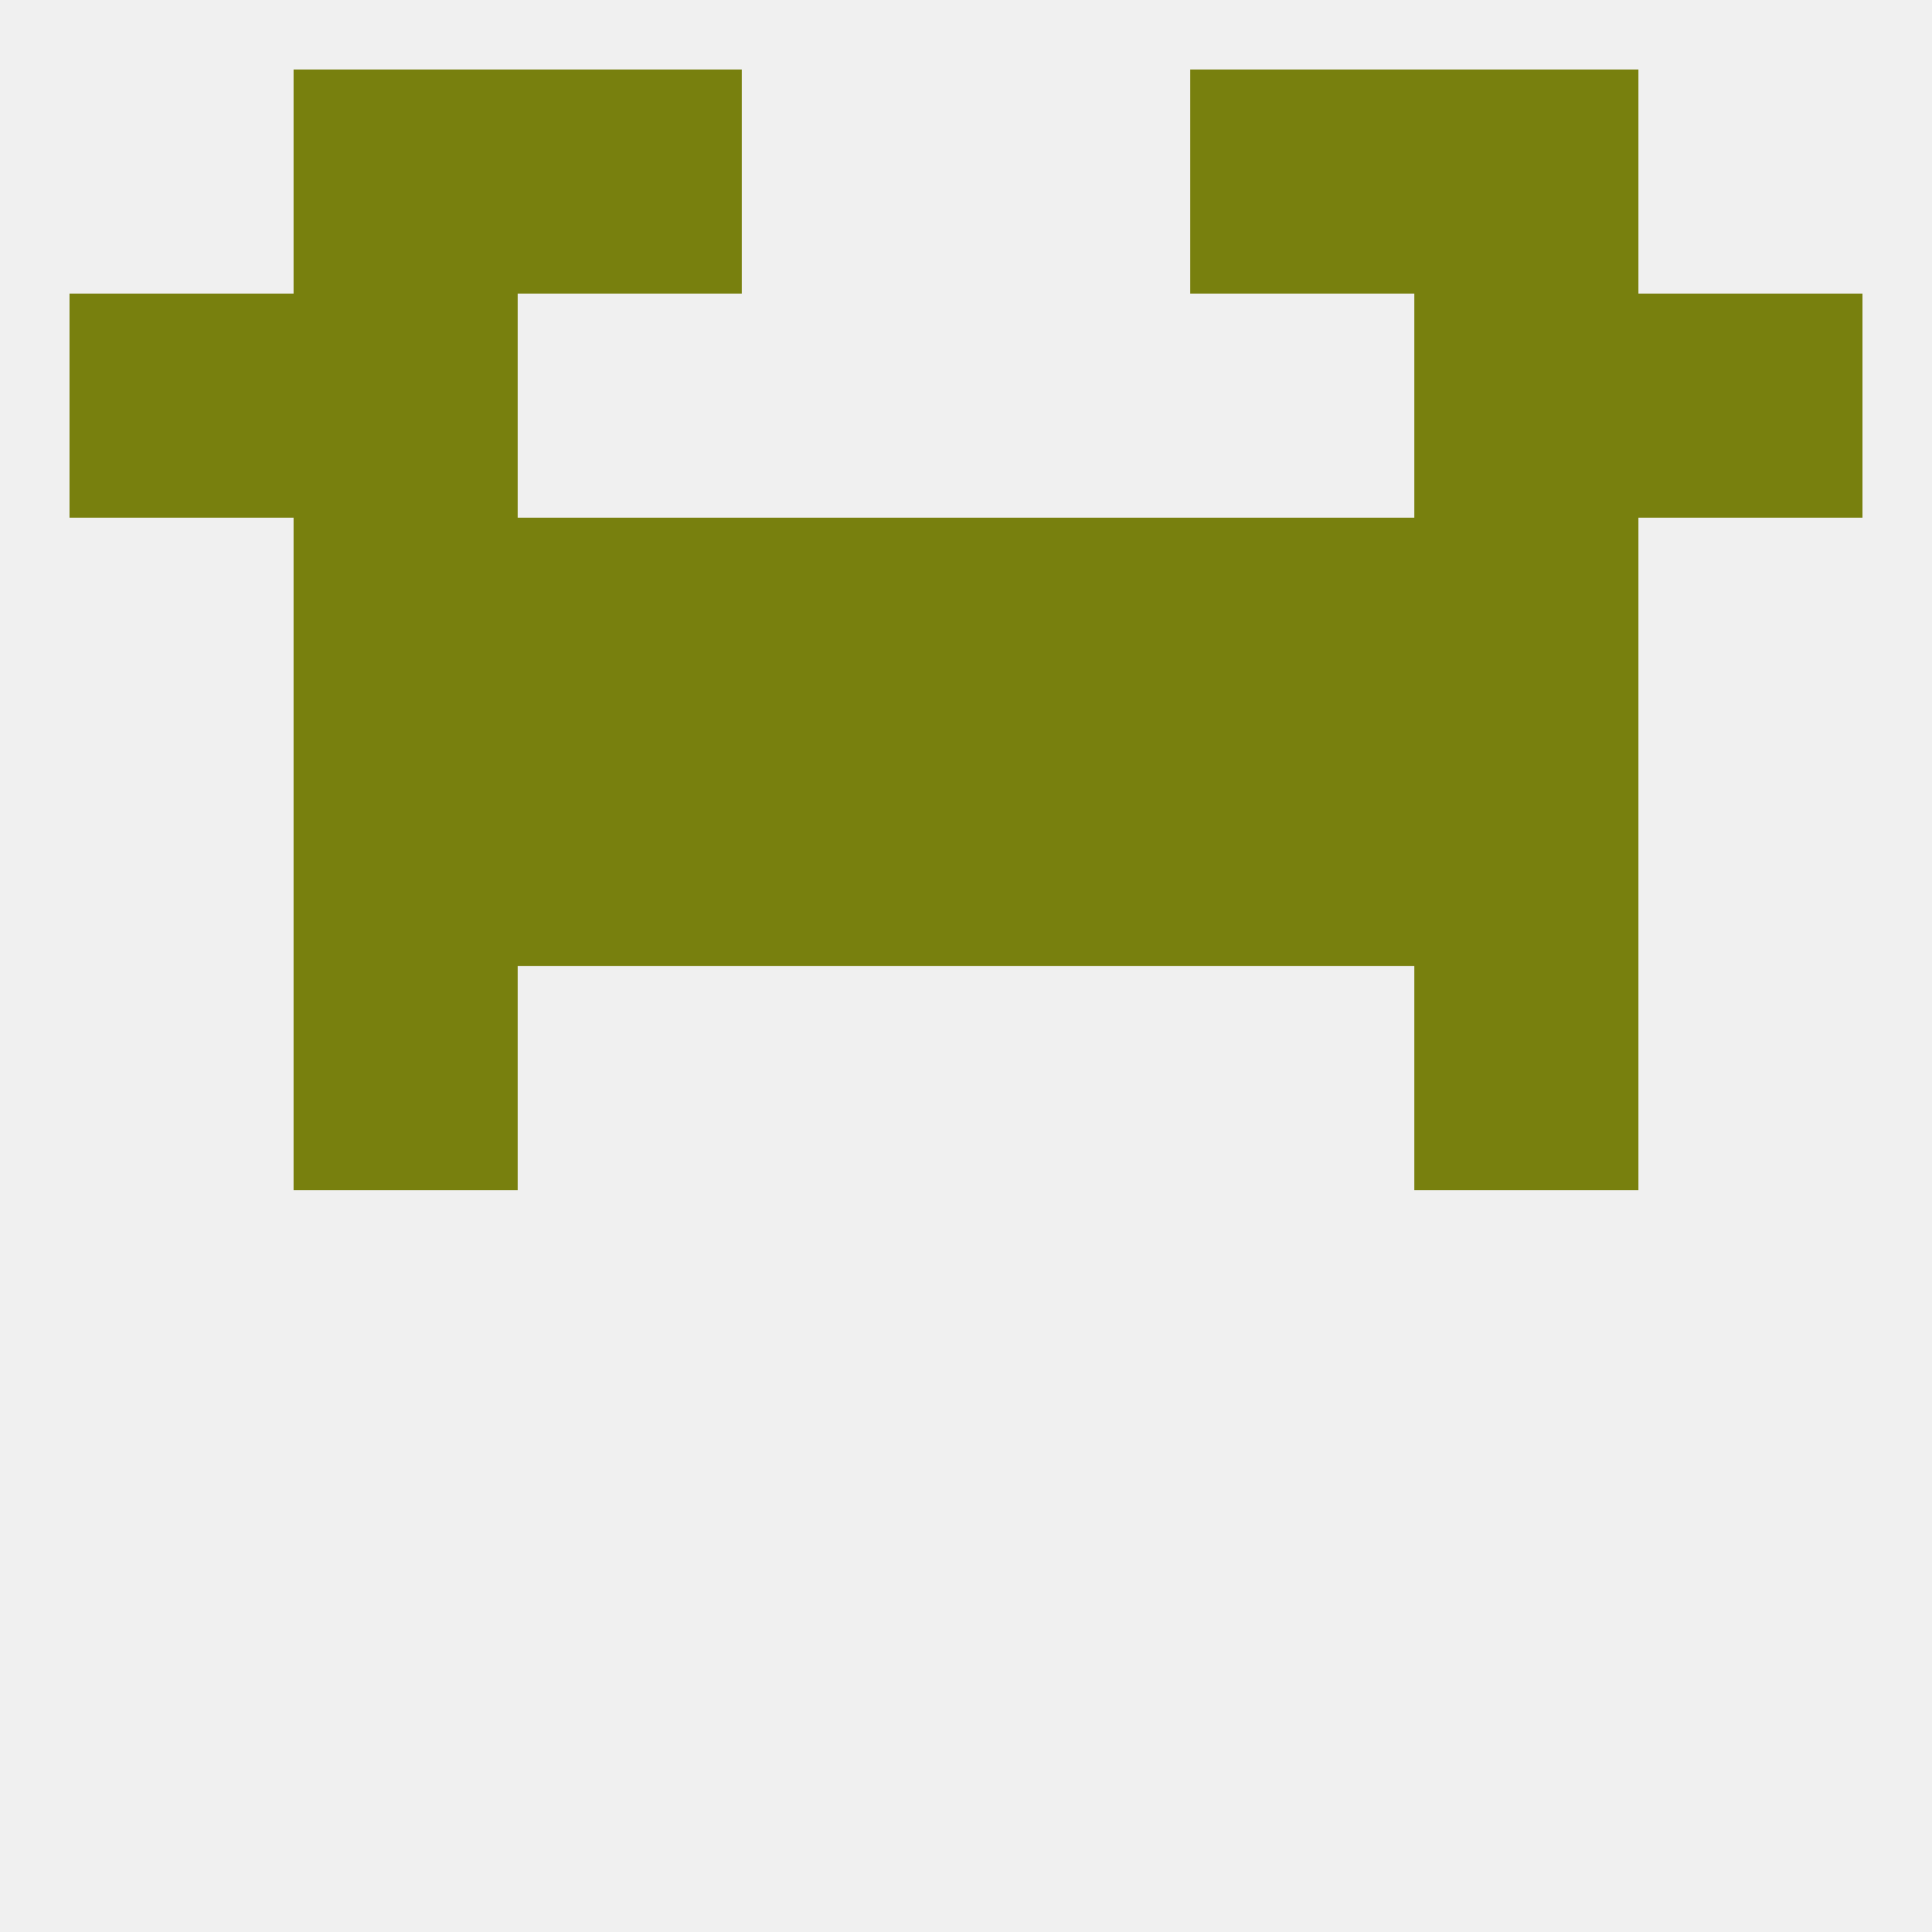
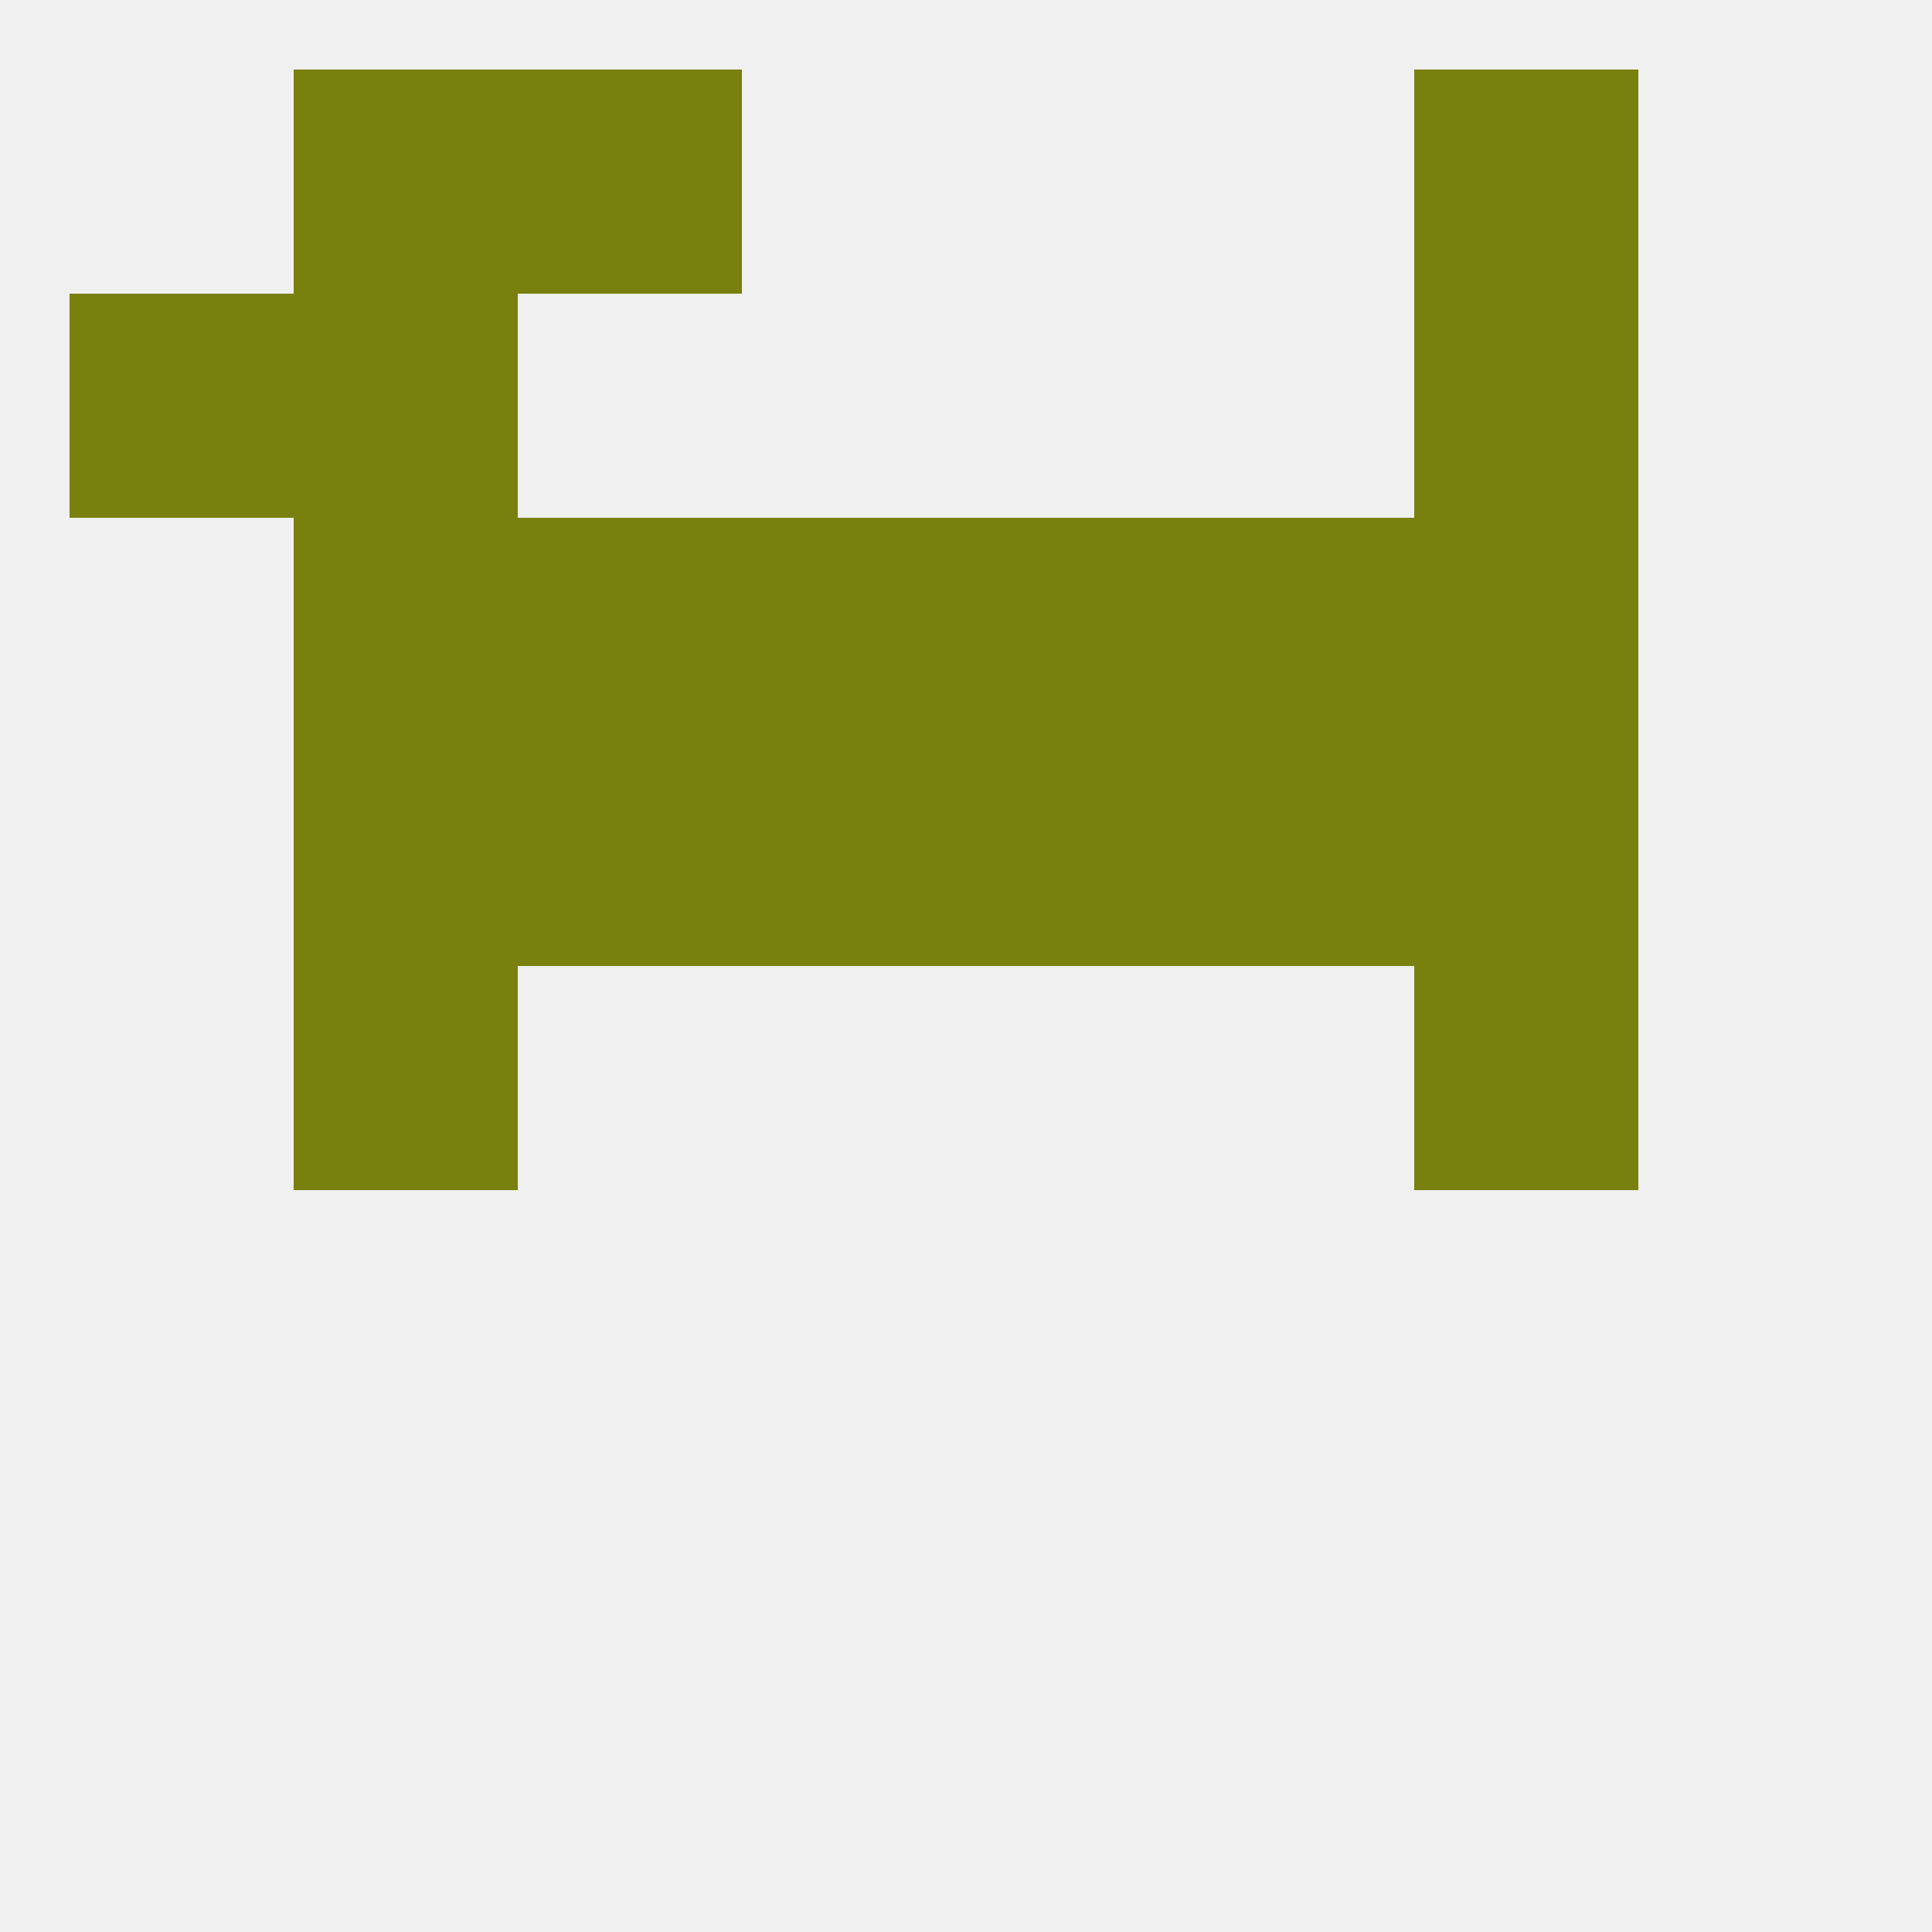
<svg xmlns="http://www.w3.org/2000/svg" version="1.1" baseprofile="full" width="250" height="250" viewBox="0 0 250 250">
  <rect width="100%" height="100%" fill="rgba(240,240,240,255)" />
  <rect x="38" y="67" width="29" height="29" fill="rgba(120,128,14,255)" />
  <rect x="183" y="67" width="29" height="29" fill="rgba(120,128,14,255)" />
  <rect x="67" y="67" width="29" height="29" fill="rgba(120,128,14,255)" />
  <rect x="154" y="67" width="29" height="29" fill="rgba(120,128,14,255)" />
  <rect x="96" y="67" width="29" height="29" fill="rgba(120,128,14,255)" />
  <rect x="125" y="67" width="29" height="29" fill="rgba(120,128,14,255)" />
  <rect x="183" y="96" width="29" height="29" fill="rgba(120,128,14,255)" />
  <rect x="96" y="96" width="29" height="29" fill="rgba(120,128,14,255)" />
  <rect x="125" y="96" width="29" height="29" fill="rgba(120,128,14,255)" />
  <rect x="67" y="96" width="29" height="29" fill="rgba(120,128,14,255)" />
  <rect x="154" y="96" width="29" height="29" fill="rgba(120,128,14,255)" />
  <rect x="38" y="96" width="29" height="29" fill="rgba(120,128,14,255)" />
  <rect x="183" y="38" width="29" height="29" fill="rgba(120,128,14,255)" />
  <rect x="9" y="38" width="29" height="29" fill="rgba(120,128,14,255)" />
-   <rect x="212" y="38" width="29" height="29" fill="rgba(120,128,14,255)" />
  <rect x="38" y="38" width="29" height="29" fill="rgba(120,128,14,255)" />
  <rect x="183" y="9" width="29" height="29" fill="rgba(120,128,14,255)" />
  <rect x="67" y="9" width="29" height="29" fill="rgba(120,128,14,255)" />
-   <rect x="154" y="9" width="29" height="29" fill="rgba(120,128,14,255)" />
  <rect x="38" y="9" width="29" height="29" fill="rgba(120,128,14,255)" />
  <rect x="183" y="125" width="29" height="29" fill="rgba(120,128,14,255)" />
  <rect x="38" y="125" width="29" height="29" fill="rgba(120,128,14,255)" />
</svg>